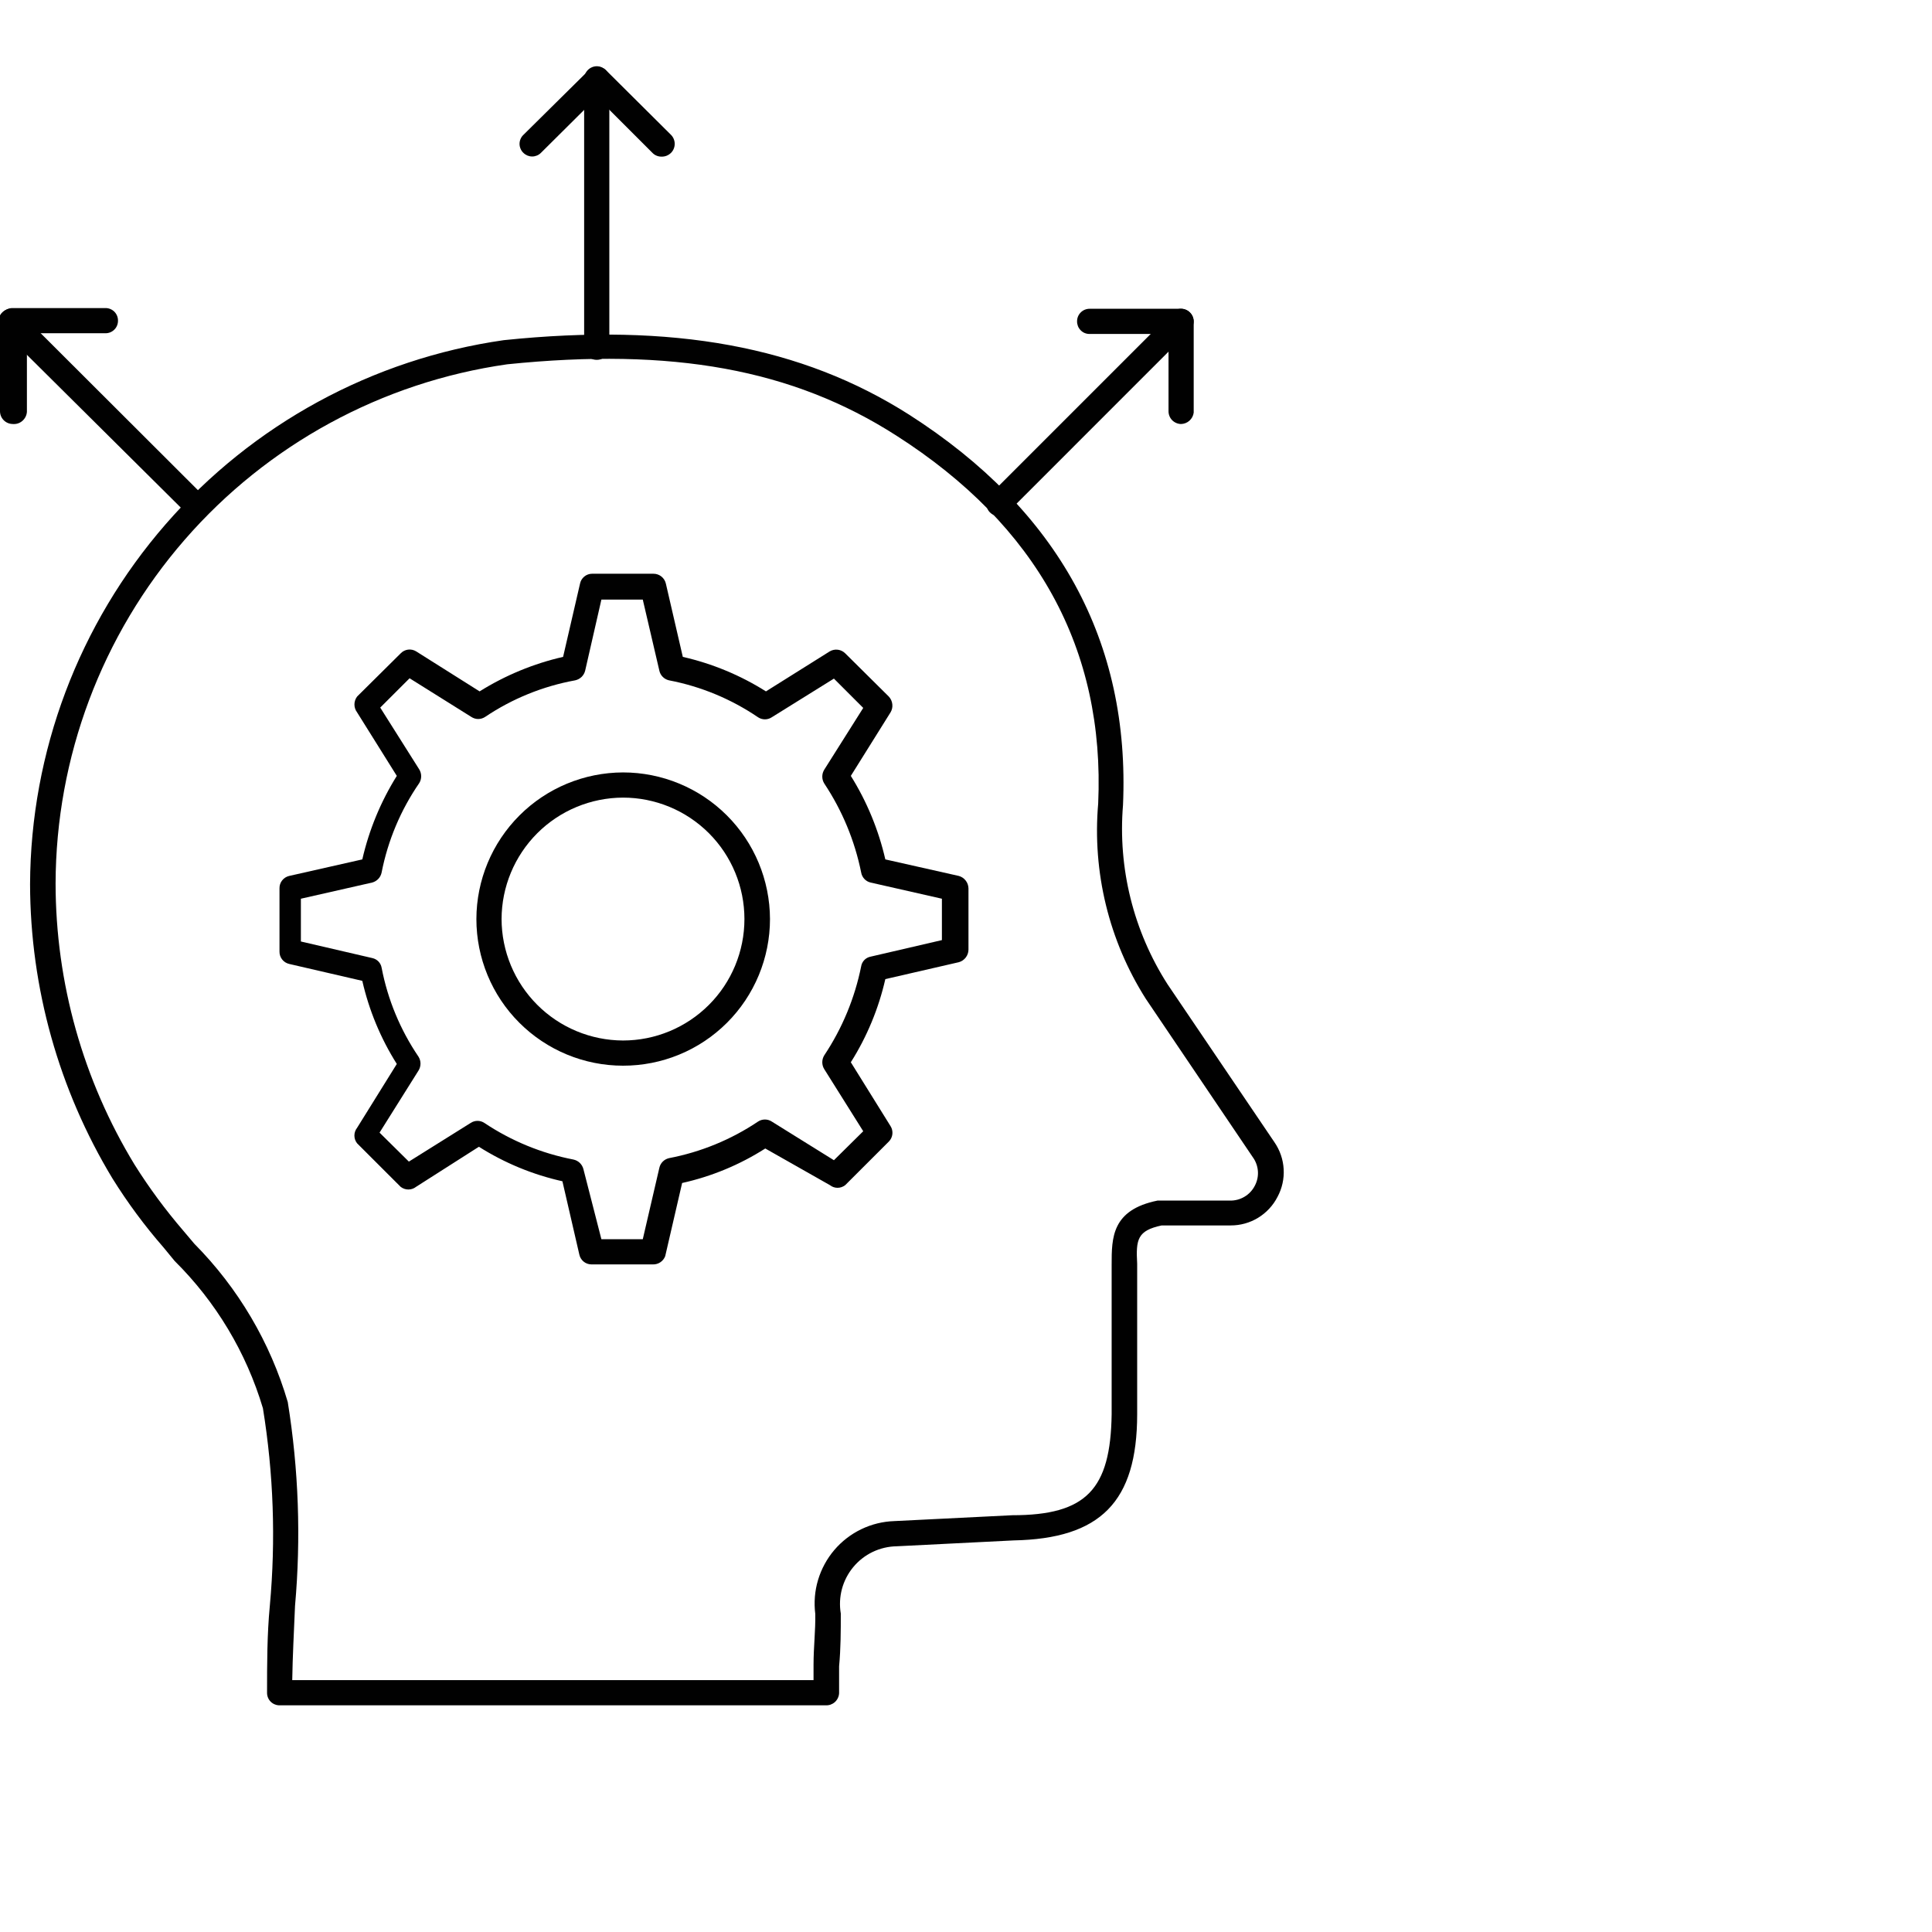
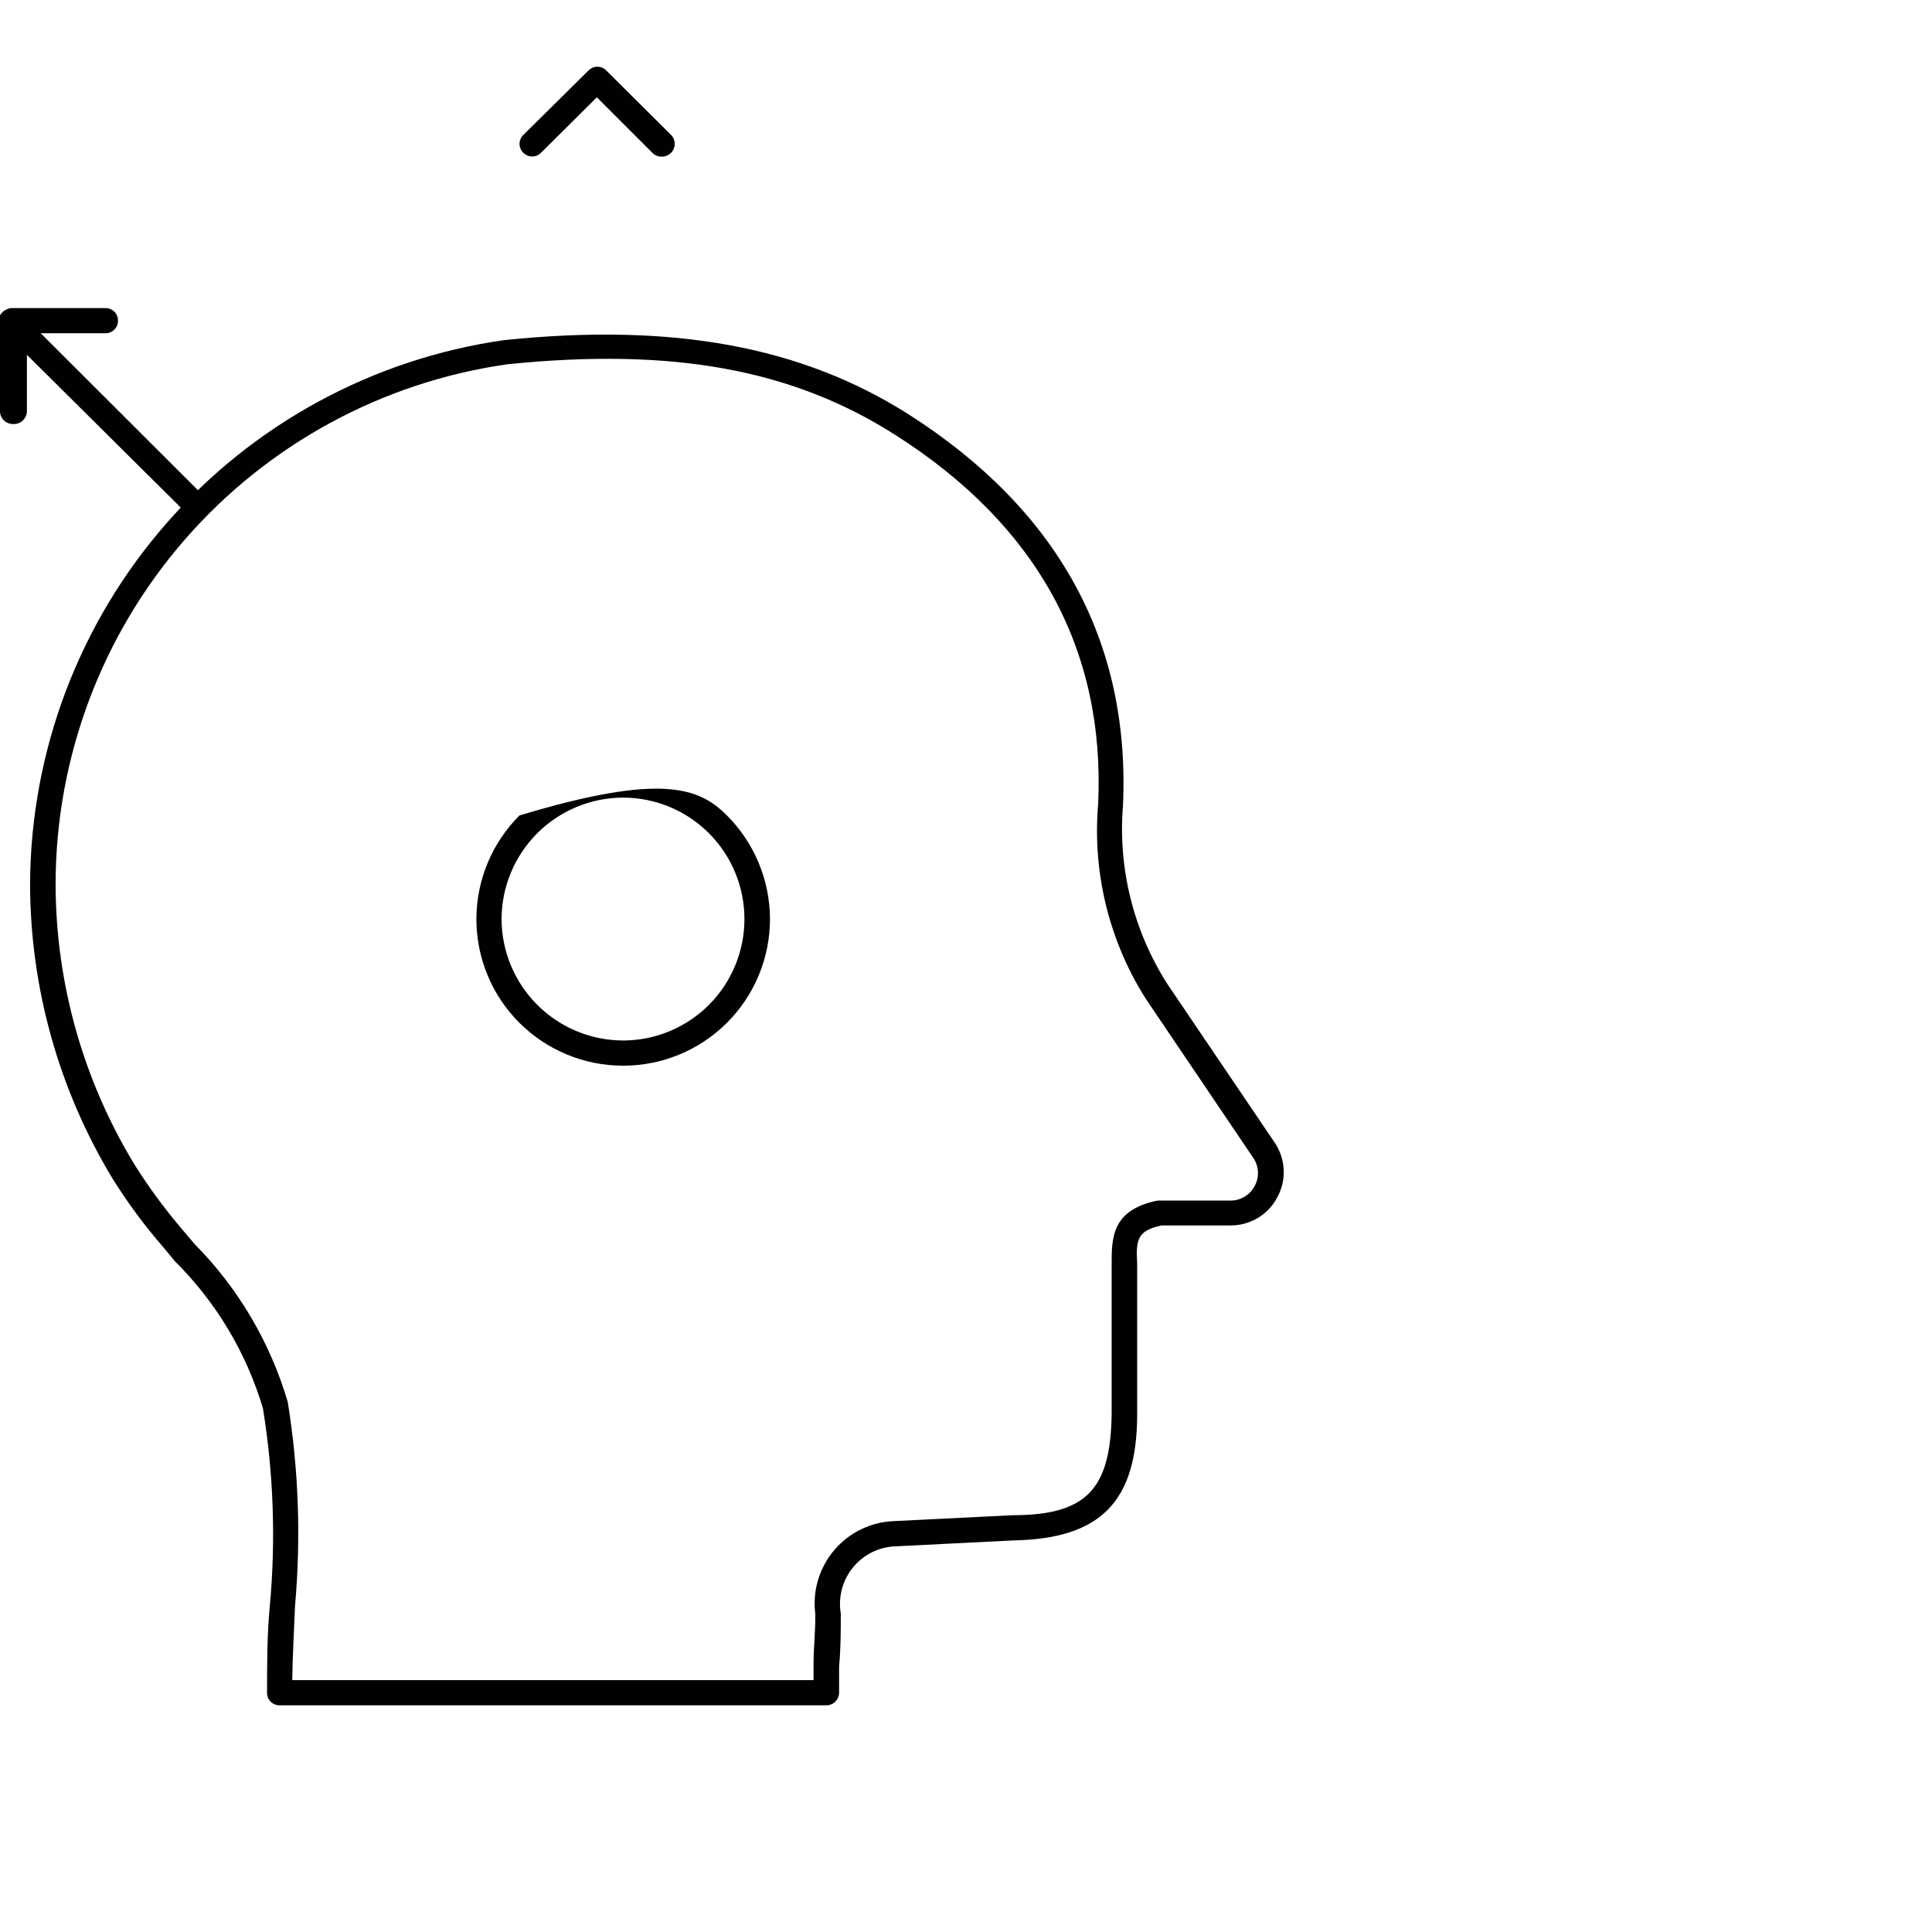
<svg xmlns="http://www.w3.org/2000/svg" width="57" height="57" viewBox="0 0 57 57" fill="none">
  <g clip-path="url(#clip0_80:623)">
    <path d="M24.358 50.312H8.256C8.207 50.314 8.158 50.305 8.113 50.287C8.067 50.27 8.025 50.243 7.99 50.209C7.955 50.175 7.927 50.134 7.908 50.089C7.889 50.043 7.879 49.995 7.879 49.946C7.879 49.101 7.879 48.226 7.961 47.371C8.139 45.429 8.07 43.473 7.757 41.548C7.267 39.904 6.371 38.41 5.152 37.202L4.826 36.805C4.27 36.168 3.766 35.487 3.319 34.77C1.735 32.15 0.894 29.149 0.887 26.087C0.903 22.18 2.324 18.41 4.89 15.463C7.455 12.516 10.994 10.59 14.862 10.036C19.86 9.517 23.656 10.219 26.822 12.234C31.229 15.054 33.346 18.932 33.132 23.756C32.979 25.614 33.441 27.47 34.446 29.039L37.601 33.701C37.762 33.935 37.856 34.208 37.872 34.492C37.889 34.776 37.826 35.059 37.692 35.309C37.562 35.564 37.364 35.778 37.12 35.927C36.876 36.077 36.594 36.155 36.308 36.154H34.272C33.56 36.307 33.509 36.561 33.55 37.284V41.722C33.55 44.317 32.461 45.396 29.906 45.447L26.455 45.62C26.21 45.624 25.969 45.681 25.748 45.786C25.527 45.892 25.331 46.045 25.175 46.233C25.018 46.422 24.904 46.642 24.84 46.879C24.777 47.115 24.765 47.363 24.806 47.605C24.806 48.124 24.806 48.623 24.756 49.162C24.756 49.427 24.756 49.691 24.756 49.956C24.753 50.005 24.741 50.054 24.719 50.099C24.698 50.143 24.668 50.184 24.631 50.217C24.594 50.25 24.551 50.275 24.504 50.292C24.457 50.308 24.408 50.315 24.358 50.312ZM8.622 49.569H24.002V49.111C24.002 48.592 24.063 48.093 24.053 47.615C24.011 47.279 24.038 46.938 24.135 46.614C24.232 46.29 24.395 45.989 24.614 45.731C24.833 45.474 25.104 45.264 25.409 45.117C25.714 44.97 26.046 44.888 26.384 44.877L29.865 44.704C32.053 44.704 32.766 43.941 32.797 41.722V37.314C32.797 36.52 32.797 35.696 34.15 35.421H36.288C36.439 35.424 36.587 35.385 36.717 35.307C36.847 35.23 36.952 35.118 37.021 34.983C37.091 34.851 37.123 34.702 37.112 34.552C37.101 34.403 37.048 34.259 36.96 34.139L33.804 29.467C32.717 27.752 32.224 25.728 32.4 23.706C32.603 19.156 30.598 15.502 26.435 12.845C23.381 10.891 19.839 10.249 14.964 10.748C11.273 11.274 7.894 13.112 5.448 15.925C3.001 18.738 1.649 22.339 1.64 26.067C1.643 28.993 2.449 31.863 3.971 34.362C4.4 35.045 4.88 35.695 5.406 36.307L5.732 36.693C7.025 37.998 7.973 39.603 8.49 41.365C8.811 43.354 8.883 45.375 8.704 47.381C8.673 48.134 8.633 48.857 8.622 49.569Z" fill="#010101" />
-     <path d="M17.611 10.616C17.562 10.617 17.513 10.609 17.468 10.591C17.422 10.573 17.38 10.547 17.345 10.512C17.31 10.478 17.282 10.437 17.263 10.392C17.244 10.347 17.234 10.299 17.234 10.25V2.331C17.234 2.231 17.274 2.135 17.345 2.064C17.415 1.994 17.511 1.954 17.611 1.954C17.709 1.957 17.802 1.998 17.871 2.068C17.939 2.138 17.977 2.233 17.977 2.331V10.239C17.979 10.288 17.97 10.337 17.953 10.383C17.935 10.428 17.908 10.47 17.874 10.505C17.84 10.54 17.799 10.568 17.754 10.587C17.709 10.606 17.66 10.616 17.611 10.616Z" fill="#010101" />
    <path d="M19.512 4.621C19.463 4.621 19.414 4.611 19.369 4.592C19.323 4.573 19.282 4.545 19.248 4.509L17.609 2.87L15.96 4.509C15.926 4.543 15.886 4.57 15.841 4.589C15.797 4.607 15.749 4.617 15.701 4.617C15.652 4.617 15.605 4.607 15.56 4.589C15.516 4.57 15.475 4.543 15.441 4.509C15.405 4.475 15.377 4.434 15.358 4.388C15.338 4.343 15.328 4.294 15.328 4.245C15.328 4.195 15.338 4.146 15.358 4.101C15.377 4.055 15.405 4.014 15.441 3.98L17.365 2.077C17.399 2.042 17.439 2.015 17.484 1.997C17.528 1.978 17.576 1.969 17.624 1.969C17.673 1.969 17.72 1.978 17.765 1.997C17.809 2.015 17.85 2.042 17.884 2.077L19.798 3.98C19.867 4.05 19.906 4.145 19.906 4.245C19.906 4.344 19.867 4.439 19.798 4.509C19.76 4.546 19.716 4.575 19.667 4.595C19.618 4.614 19.565 4.623 19.512 4.621Z" fill="#010101" />
    <path d="M5.853 15.34C5.803 15.34 5.754 15.33 5.709 15.311C5.663 15.291 5.622 15.263 5.588 15.228L0.061 9.741C0.027 9.707 -0 9.667 -0.019 9.622C-0.037 9.578 -0.047 9.53 -0.047 9.482C-0.047 9.434 -0.037 9.386 -0.019 9.341C-0 9.297 0.027 9.256 0.061 9.222C0.095 9.187 0.136 9.158 0.182 9.139C0.227 9.119 0.276 9.109 0.326 9.109C0.375 9.109 0.424 9.119 0.469 9.139C0.515 9.158 0.556 9.187 0.59 9.222L6.076 14.698C6.146 14.769 6.185 14.864 6.185 14.963C6.185 15.062 6.146 15.157 6.076 15.228C6.016 15.289 5.938 15.328 5.853 15.34Z" fill="#010101" />
    <path d="M0.366 12.509C0.268 12.506 0.175 12.465 0.107 12.395C0.038 12.325 -3.58262e-05 12.23 2.51706e-08 12.132V9.455C2.51707e-08 9.358 0.039 9.265 0.107 9.196C0.176 9.127 0.269 9.089 0.366 9.089H3.115C3.163 9.089 3.21 9.098 3.255 9.117C3.299 9.135 3.34 9.162 3.374 9.196C3.408 9.23 3.435 9.271 3.453 9.315C3.472 9.36 3.481 9.407 3.481 9.455C3.482 9.504 3.474 9.553 3.456 9.599C3.438 9.644 3.412 9.686 3.377 9.721C3.343 9.756 3.302 9.784 3.257 9.803C3.212 9.822 3.164 9.832 3.115 9.832H0.794V12.153C0.79 12.204 0.776 12.255 0.752 12.301C0.728 12.347 0.696 12.388 0.656 12.421C0.616 12.455 0.57 12.48 0.52 12.495C0.47 12.51 0.418 12.514 0.366 12.509Z" fill="#010101" />
-     <path d="M29.47 15.228C29.371 15.226 29.276 15.186 29.205 15.116C29.171 15.082 29.144 15.041 29.126 14.997C29.107 14.952 29.098 14.904 29.098 14.856C29.098 14.808 29.107 14.76 29.126 14.716C29.144 14.671 29.171 14.631 29.205 14.597L34.58 9.222C34.614 9.187 34.655 9.158 34.7 9.139C34.746 9.119 34.795 9.109 34.844 9.109C34.894 9.109 34.943 9.119 34.988 9.139C35.034 9.158 35.075 9.187 35.109 9.222C35.143 9.256 35.17 9.297 35.189 9.341C35.207 9.386 35.217 9.434 35.217 9.482C35.217 9.53 35.207 9.578 35.189 9.622C35.17 9.667 35.143 9.707 35.109 9.741L29.735 15.116C29.664 15.186 29.569 15.226 29.47 15.228Z" fill="#010101" />
-     <path d="M34.841 12.51C34.743 12.507 34.65 12.466 34.581 12.396C34.513 12.326 34.475 12.232 34.475 12.133V9.853H32.144C32.095 9.853 32.046 9.844 32.001 9.825C31.956 9.806 31.915 9.778 31.881 9.742C31.847 9.707 31.82 9.666 31.802 9.62C31.785 9.575 31.776 9.526 31.777 9.477C31.777 9.38 31.816 9.286 31.885 9.218C31.953 9.149 32.047 9.11 32.144 9.11H34.841C34.939 9.11 35.034 9.149 35.104 9.217C35.174 9.285 35.215 9.379 35.218 9.477V12.174C35.206 12.266 35.161 12.35 35.092 12.412C35.023 12.474 34.934 12.508 34.841 12.51Z" fill="#010101" />
-     <path d="M19.259 37.304H17.448C17.363 37.303 17.282 37.274 17.217 37.22C17.152 37.166 17.108 37.092 17.091 37.009L16.593 34.851C15.719 34.656 14.886 34.312 14.129 33.833L12.277 35.014C12.212 35.066 12.131 35.094 12.048 35.094C11.965 35.094 11.884 35.066 11.819 35.014L10.536 33.732C10.484 33.667 10.456 33.586 10.456 33.503C10.456 33.419 10.484 33.339 10.536 33.273L11.707 31.39C11.231 30.636 10.887 29.807 10.689 28.938L8.531 28.439C8.449 28.42 8.375 28.373 8.323 28.306C8.271 28.24 8.244 28.157 8.246 28.072V26.21C8.244 26.125 8.271 26.042 8.323 25.976C8.375 25.909 8.449 25.862 8.531 25.843L10.689 25.355C10.889 24.483 11.233 23.65 11.707 22.891L10.536 21.018C10.485 20.951 10.457 20.869 10.457 20.784C10.457 20.7 10.485 20.618 10.536 20.55L11.819 19.278C11.877 19.217 11.954 19.177 12.037 19.166C12.12 19.155 12.205 19.173 12.277 19.217L14.15 20.398C14.908 19.924 15.741 19.579 16.613 19.38L17.112 17.222C17.128 17.139 17.172 17.065 17.237 17.011C17.302 16.957 17.384 16.927 17.468 16.927H19.28C19.365 16.927 19.448 16.956 19.515 17.01C19.581 17.064 19.628 17.138 19.646 17.222L20.145 19.38C21.014 19.578 21.844 19.922 22.598 20.398L24.481 19.217C24.553 19.175 24.638 19.158 24.721 19.169C24.803 19.18 24.88 19.218 24.939 19.278L26.222 20.55C26.28 20.612 26.317 20.691 26.326 20.776C26.336 20.86 26.317 20.946 26.273 21.018L25.102 22.891C25.576 23.65 25.92 24.483 26.12 25.355L28.288 25.843C28.369 25.865 28.44 25.913 28.491 25.979C28.543 26.045 28.571 26.126 28.573 26.21V28.021C28.571 28.105 28.543 28.186 28.491 28.252C28.44 28.318 28.369 28.366 28.288 28.388L26.12 28.887C25.922 29.756 25.578 30.586 25.102 31.34L26.273 33.223C26.318 33.293 26.337 33.377 26.328 33.461C26.319 33.544 26.281 33.622 26.222 33.681L24.939 34.963C24.874 35.015 24.793 35.044 24.71 35.044C24.627 35.044 24.546 35.015 24.481 34.963L22.578 33.884C21.826 34.364 20.995 34.709 20.125 34.902L19.626 37.06C19.598 37.134 19.548 37.197 19.482 37.241C19.416 37.285 19.338 37.307 19.259 37.304ZM17.743 36.561H18.964L19.453 34.454C19.468 34.385 19.503 34.321 19.554 34.27C19.604 34.22 19.668 34.185 19.738 34.169C20.677 33.989 21.57 33.623 22.364 33.09C22.424 33.05 22.495 33.029 22.567 33.029C22.64 33.029 22.711 33.05 22.771 33.09L24.603 34.23L25.468 33.375L24.318 31.543C24.28 31.482 24.26 31.412 24.26 31.34C24.26 31.268 24.28 31.197 24.318 31.136C24.848 30.34 25.218 29.448 25.407 28.51C25.418 28.44 25.451 28.375 25.5 28.324C25.549 28.273 25.613 28.239 25.682 28.225L27.789 27.736V26.515L25.682 26.037C25.612 26.02 25.549 25.983 25.5 25.93C25.452 25.878 25.419 25.812 25.407 25.741C25.218 24.804 24.848 23.912 24.318 23.115C24.28 23.054 24.26 22.984 24.26 22.912C24.26 22.84 24.28 22.769 24.318 22.708L25.468 20.886L24.603 20.021L22.771 21.161C22.711 21.201 22.64 21.223 22.567 21.223C22.495 21.223 22.424 21.201 22.364 21.161C21.572 20.623 20.678 20.252 19.738 20.072C19.668 20.056 19.604 20.021 19.554 19.971C19.503 19.92 19.468 19.857 19.453 19.787L18.964 17.69H17.743L17.264 19.787C17.247 19.857 17.21 19.921 17.158 19.972C17.105 20.022 17.04 20.057 16.969 20.072C16.019 20.245 15.114 20.612 14.313 21.151C14.252 21.191 14.181 21.213 14.109 21.213C14.037 21.213 13.966 21.191 13.905 21.151L12.084 20.011L11.218 20.876L12.368 22.698C12.406 22.759 12.426 22.83 12.426 22.902C12.426 22.974 12.406 23.044 12.368 23.105C11.822 23.898 11.444 24.796 11.259 25.741C11.245 25.811 11.212 25.876 11.163 25.928C11.115 25.98 11.053 26.017 10.984 26.037L8.877 26.515V27.777L10.984 28.266C11.053 28.281 11.116 28.316 11.165 28.366C11.214 28.417 11.247 28.481 11.259 28.551C11.439 29.491 11.81 30.385 12.348 31.177C12.386 31.238 12.406 31.308 12.406 31.38C12.406 31.452 12.386 31.523 12.348 31.584L11.198 33.416L12.063 34.271L13.885 33.131C13.945 33.091 14.016 33.069 14.089 33.069C14.161 33.069 14.232 33.091 14.292 33.131C15.087 33.662 15.98 34.029 16.918 34.21C16.989 34.225 17.055 34.26 17.107 34.31C17.159 34.361 17.196 34.425 17.213 34.495L17.743 36.561Z" fill="#010101" />
-     <path d="M18.381 31.441C17.233 31.441 16.133 30.985 15.322 30.174C14.51 29.363 14.055 28.262 14.055 27.115C14.057 25.968 14.514 24.87 15.325 24.059C16.135 23.248 17.234 22.792 18.381 22.789C19.529 22.789 20.63 23.244 21.443 24.055C22.256 24.866 22.714 25.967 22.717 27.115C22.717 27.684 22.604 28.247 22.386 28.773C22.168 29.298 21.849 29.776 21.446 30.177C21.043 30.579 20.565 30.898 20.039 31.114C19.513 31.331 18.95 31.442 18.381 31.441ZM18.381 23.532C17.431 23.535 16.521 23.913 15.85 24.584C15.179 25.256 14.8 26.166 14.798 27.115C14.8 28.064 15.179 28.974 15.85 29.645C16.521 30.317 17.431 30.695 18.381 30.698C19.331 30.698 20.242 30.32 20.914 29.648C21.586 28.977 21.963 28.065 21.963 27.115C21.963 26.165 21.586 25.253 20.914 24.581C20.242 23.91 19.331 23.532 18.381 23.532Z" fill="#010101" />
+     <path d="M18.381 31.441C17.233 31.441 16.133 30.985 15.322 30.174C14.51 29.363 14.055 28.262 14.055 27.115C14.057 25.968 14.514 24.87 15.325 24.059C19.529 22.789 20.63 23.244 21.443 24.055C22.256 24.866 22.714 25.967 22.717 27.115C22.717 27.684 22.604 28.247 22.386 28.773C22.168 29.298 21.849 29.776 21.446 30.177C21.043 30.579 20.565 30.898 20.039 31.114C19.513 31.331 18.95 31.442 18.381 31.441ZM18.381 23.532C17.431 23.535 16.521 23.913 15.85 24.584C15.179 25.256 14.8 26.166 14.798 27.115C14.8 28.064 15.179 28.974 15.85 29.645C16.521 30.317 17.431 30.695 18.381 30.698C19.331 30.698 20.242 30.32 20.914 29.648C21.586 28.977 21.963 28.065 21.963 27.115C21.963 26.165 21.586 25.253 20.914 24.581C20.242 23.91 19.331 23.532 18.381 23.532Z" fill="#010101" />
  </g>
  <defs>
    <clipPath id="clip0_80:623">
      <rect width="57" height="57" fill="white" />
    </clipPath>
  </defs>
</svg>